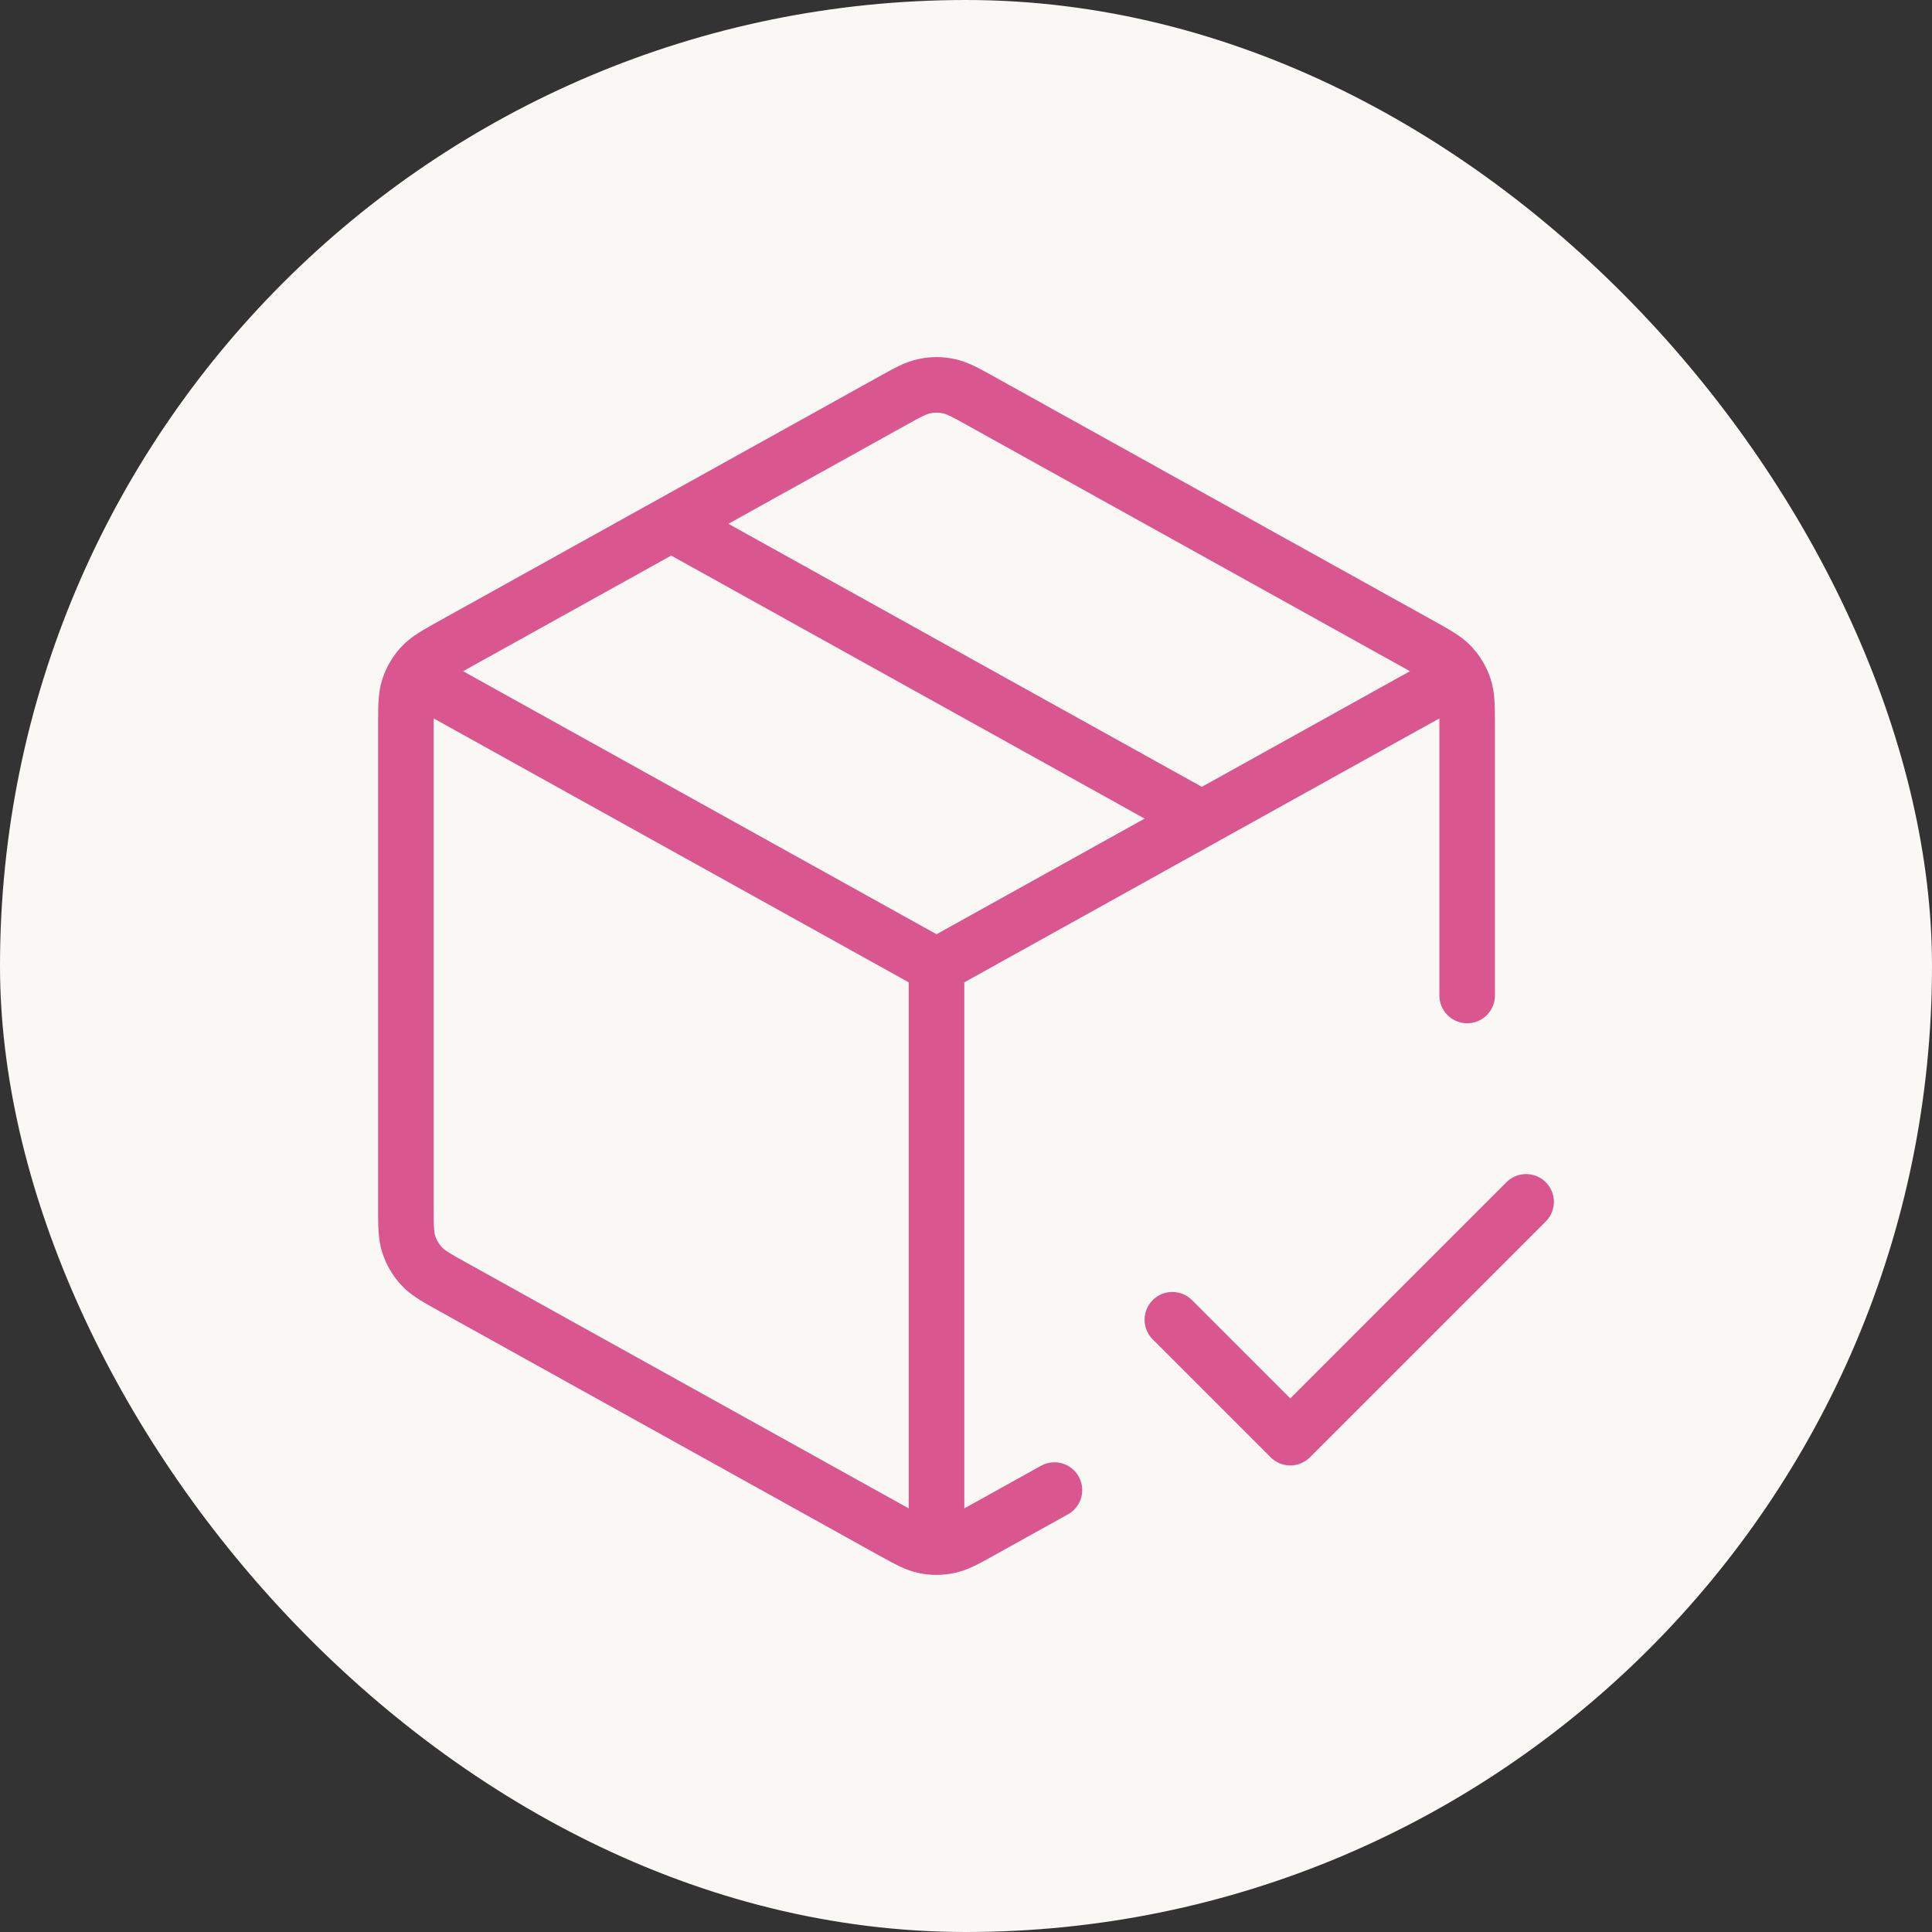
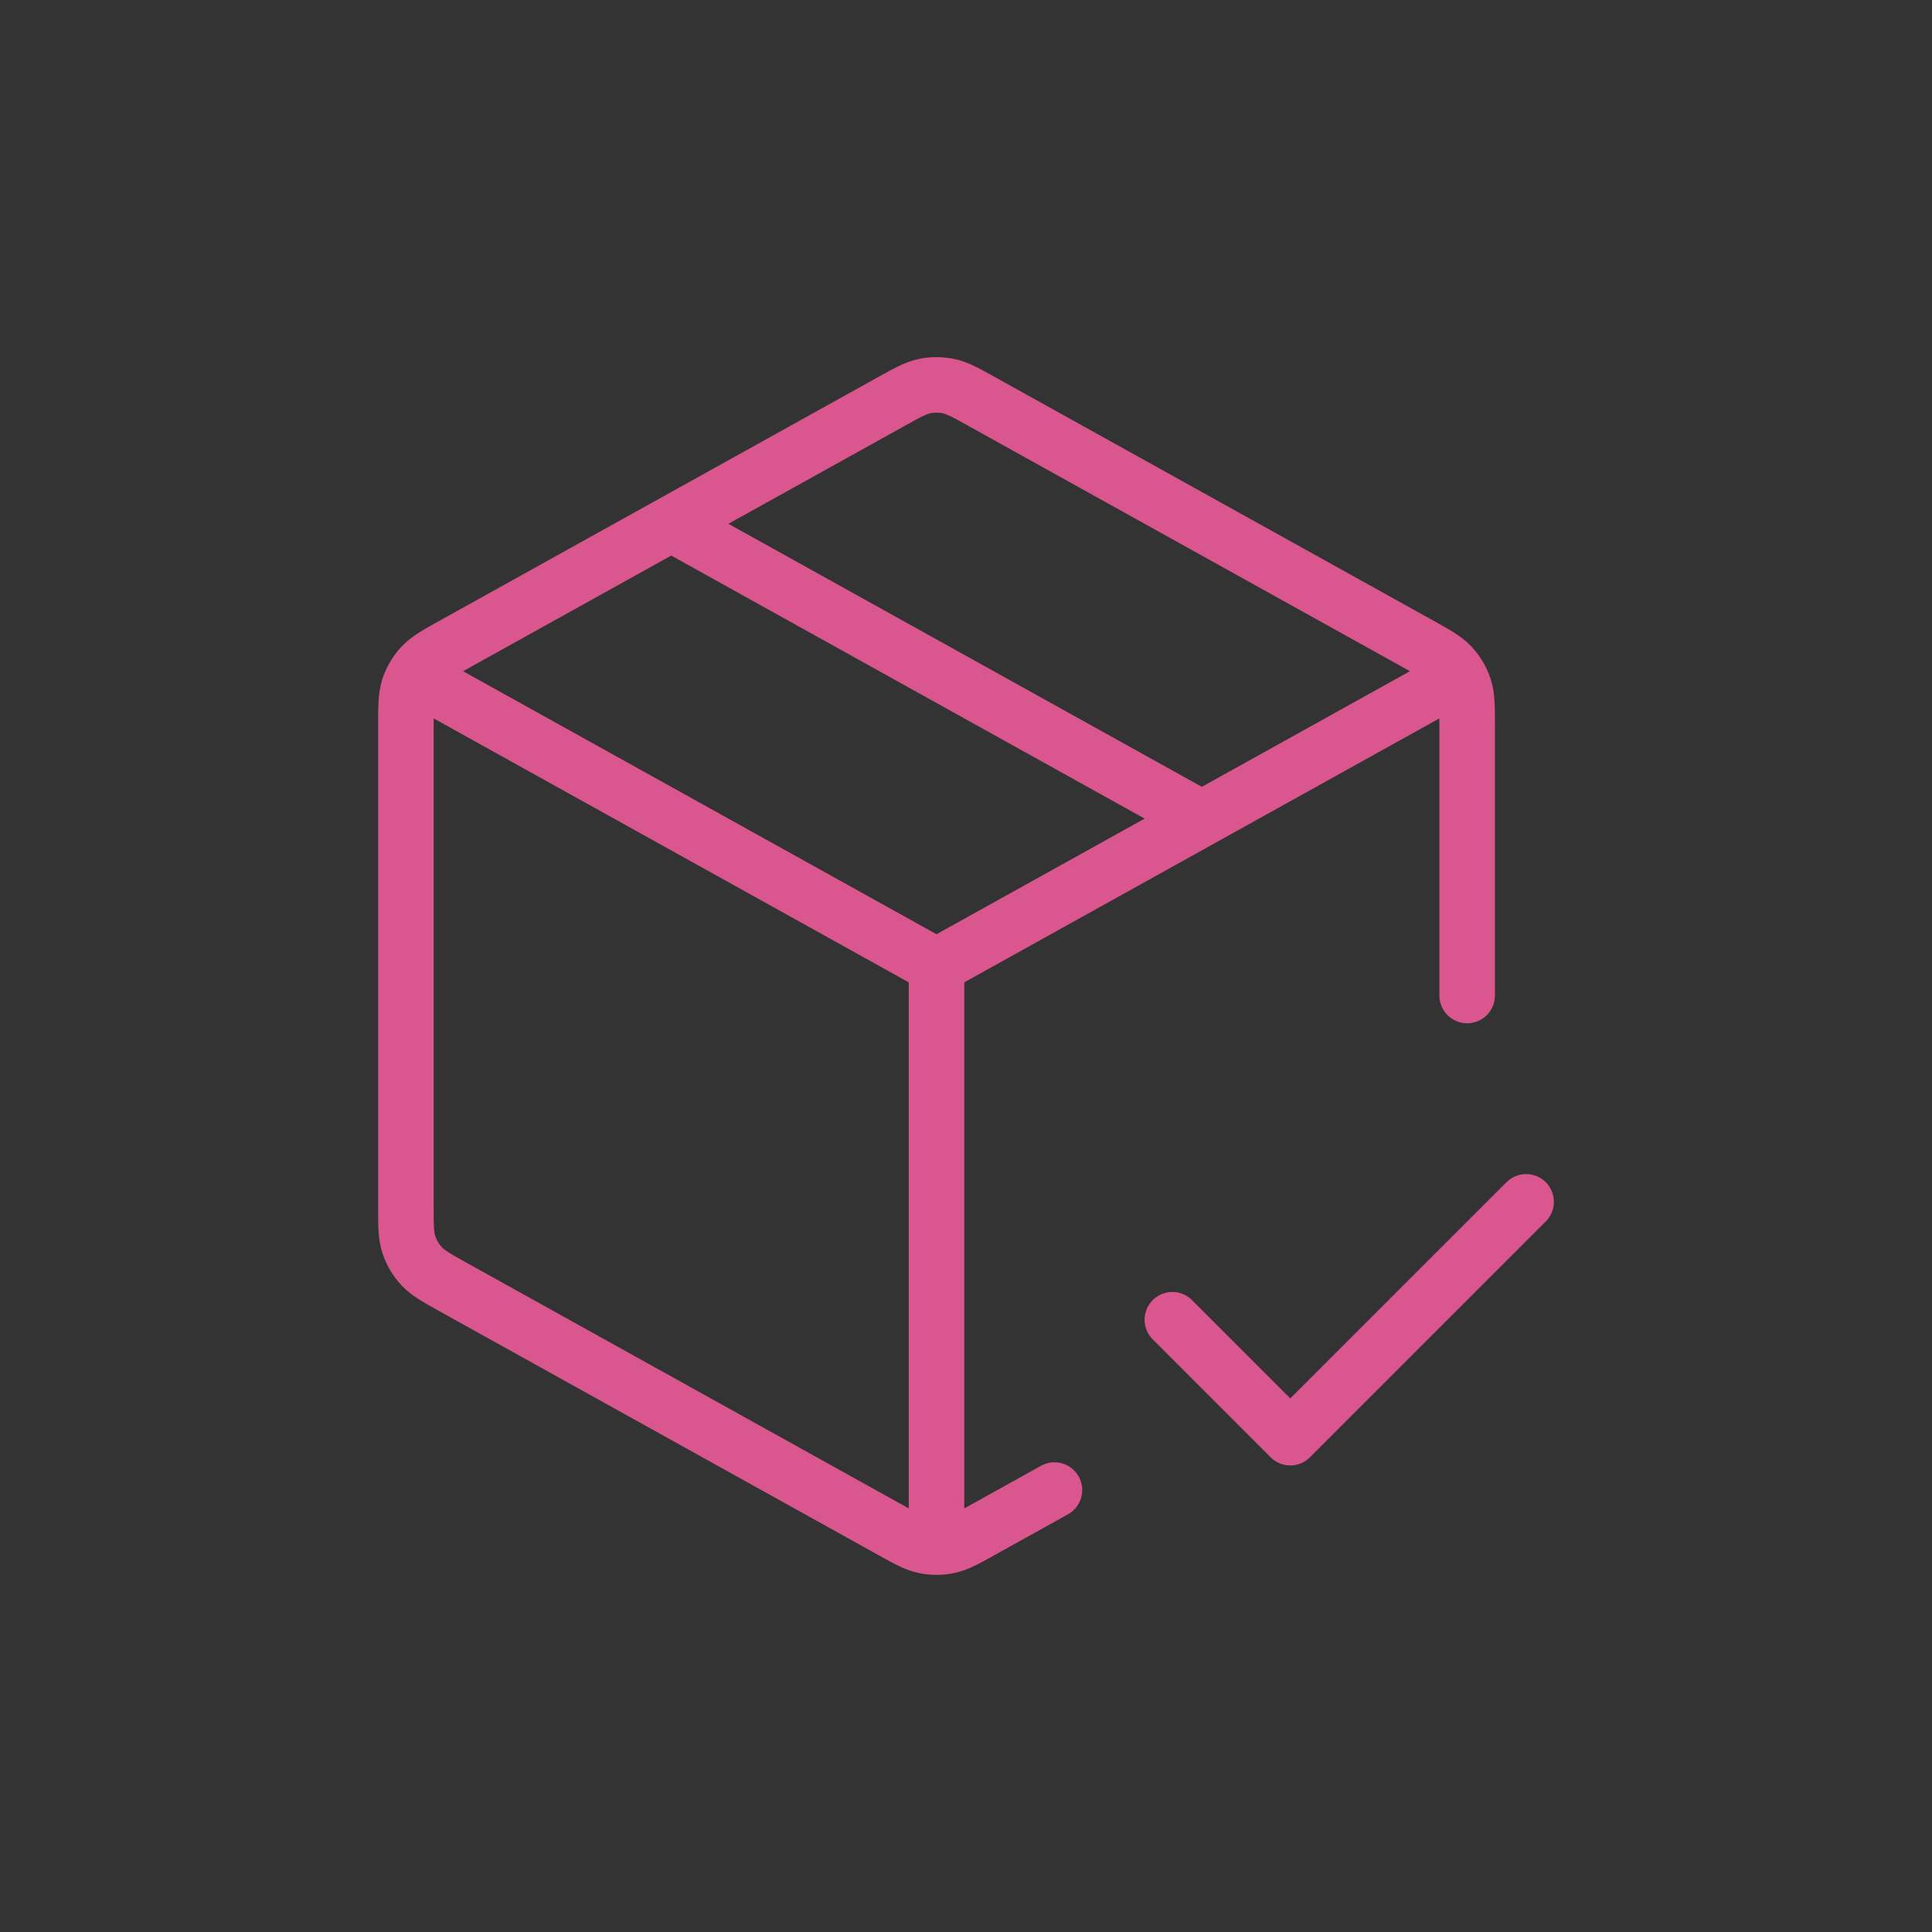
<svg xmlns="http://www.w3.org/2000/svg" width="80" height="80" viewBox="0 0 80 80" fill="none">
  <rect x="0" y="0" width="80" height="80" fill="#333333" stroke="none" />
-   <rect width="80" height="80" rx="40" fill="#F9F8F5" />
  <path d="M59.531 28.471L38.779 40M38.779 40L18.027 28.471M38.779 40L38.779 63.193M43.662 61.701L40.676 63.36C39.984 63.745 39.638 63.937 39.271 64.012C38.947 64.079 38.612 64.079 38.287 64.012C37.921 63.937 37.575 63.745 36.882 63.36L18.816 53.323C18.085 52.917 17.719 52.714 17.453 52.425C17.217 52.169 17.039 51.866 16.93 51.536C16.807 51.163 16.807 50.745 16.807 49.908V30.091C16.807 29.255 16.807 28.837 16.93 28.464C17.039 28.134 17.217 27.831 17.453 27.575C17.719 27.286 18.085 27.083 18.816 26.677L36.882 16.64C37.575 16.255 37.921 16.063 38.287 15.988C38.612 15.921 38.947 15.921 39.271 15.988C39.638 16.063 39.984 16.255 40.676 16.64L58.743 26.677C59.474 27.083 59.84 27.286 60.106 27.575C60.341 27.831 60.52 28.134 60.629 28.464C60.752 28.837 60.752 29.255 60.752 30.091L60.752 41.221M27.793 21.689L49.766 33.897M48.545 54.648L53.428 59.531L63.193 49.766" stroke="#D9578E" stroke-width="2.3" stroke-linecap="round" stroke-linejoin="round" />
</svg>